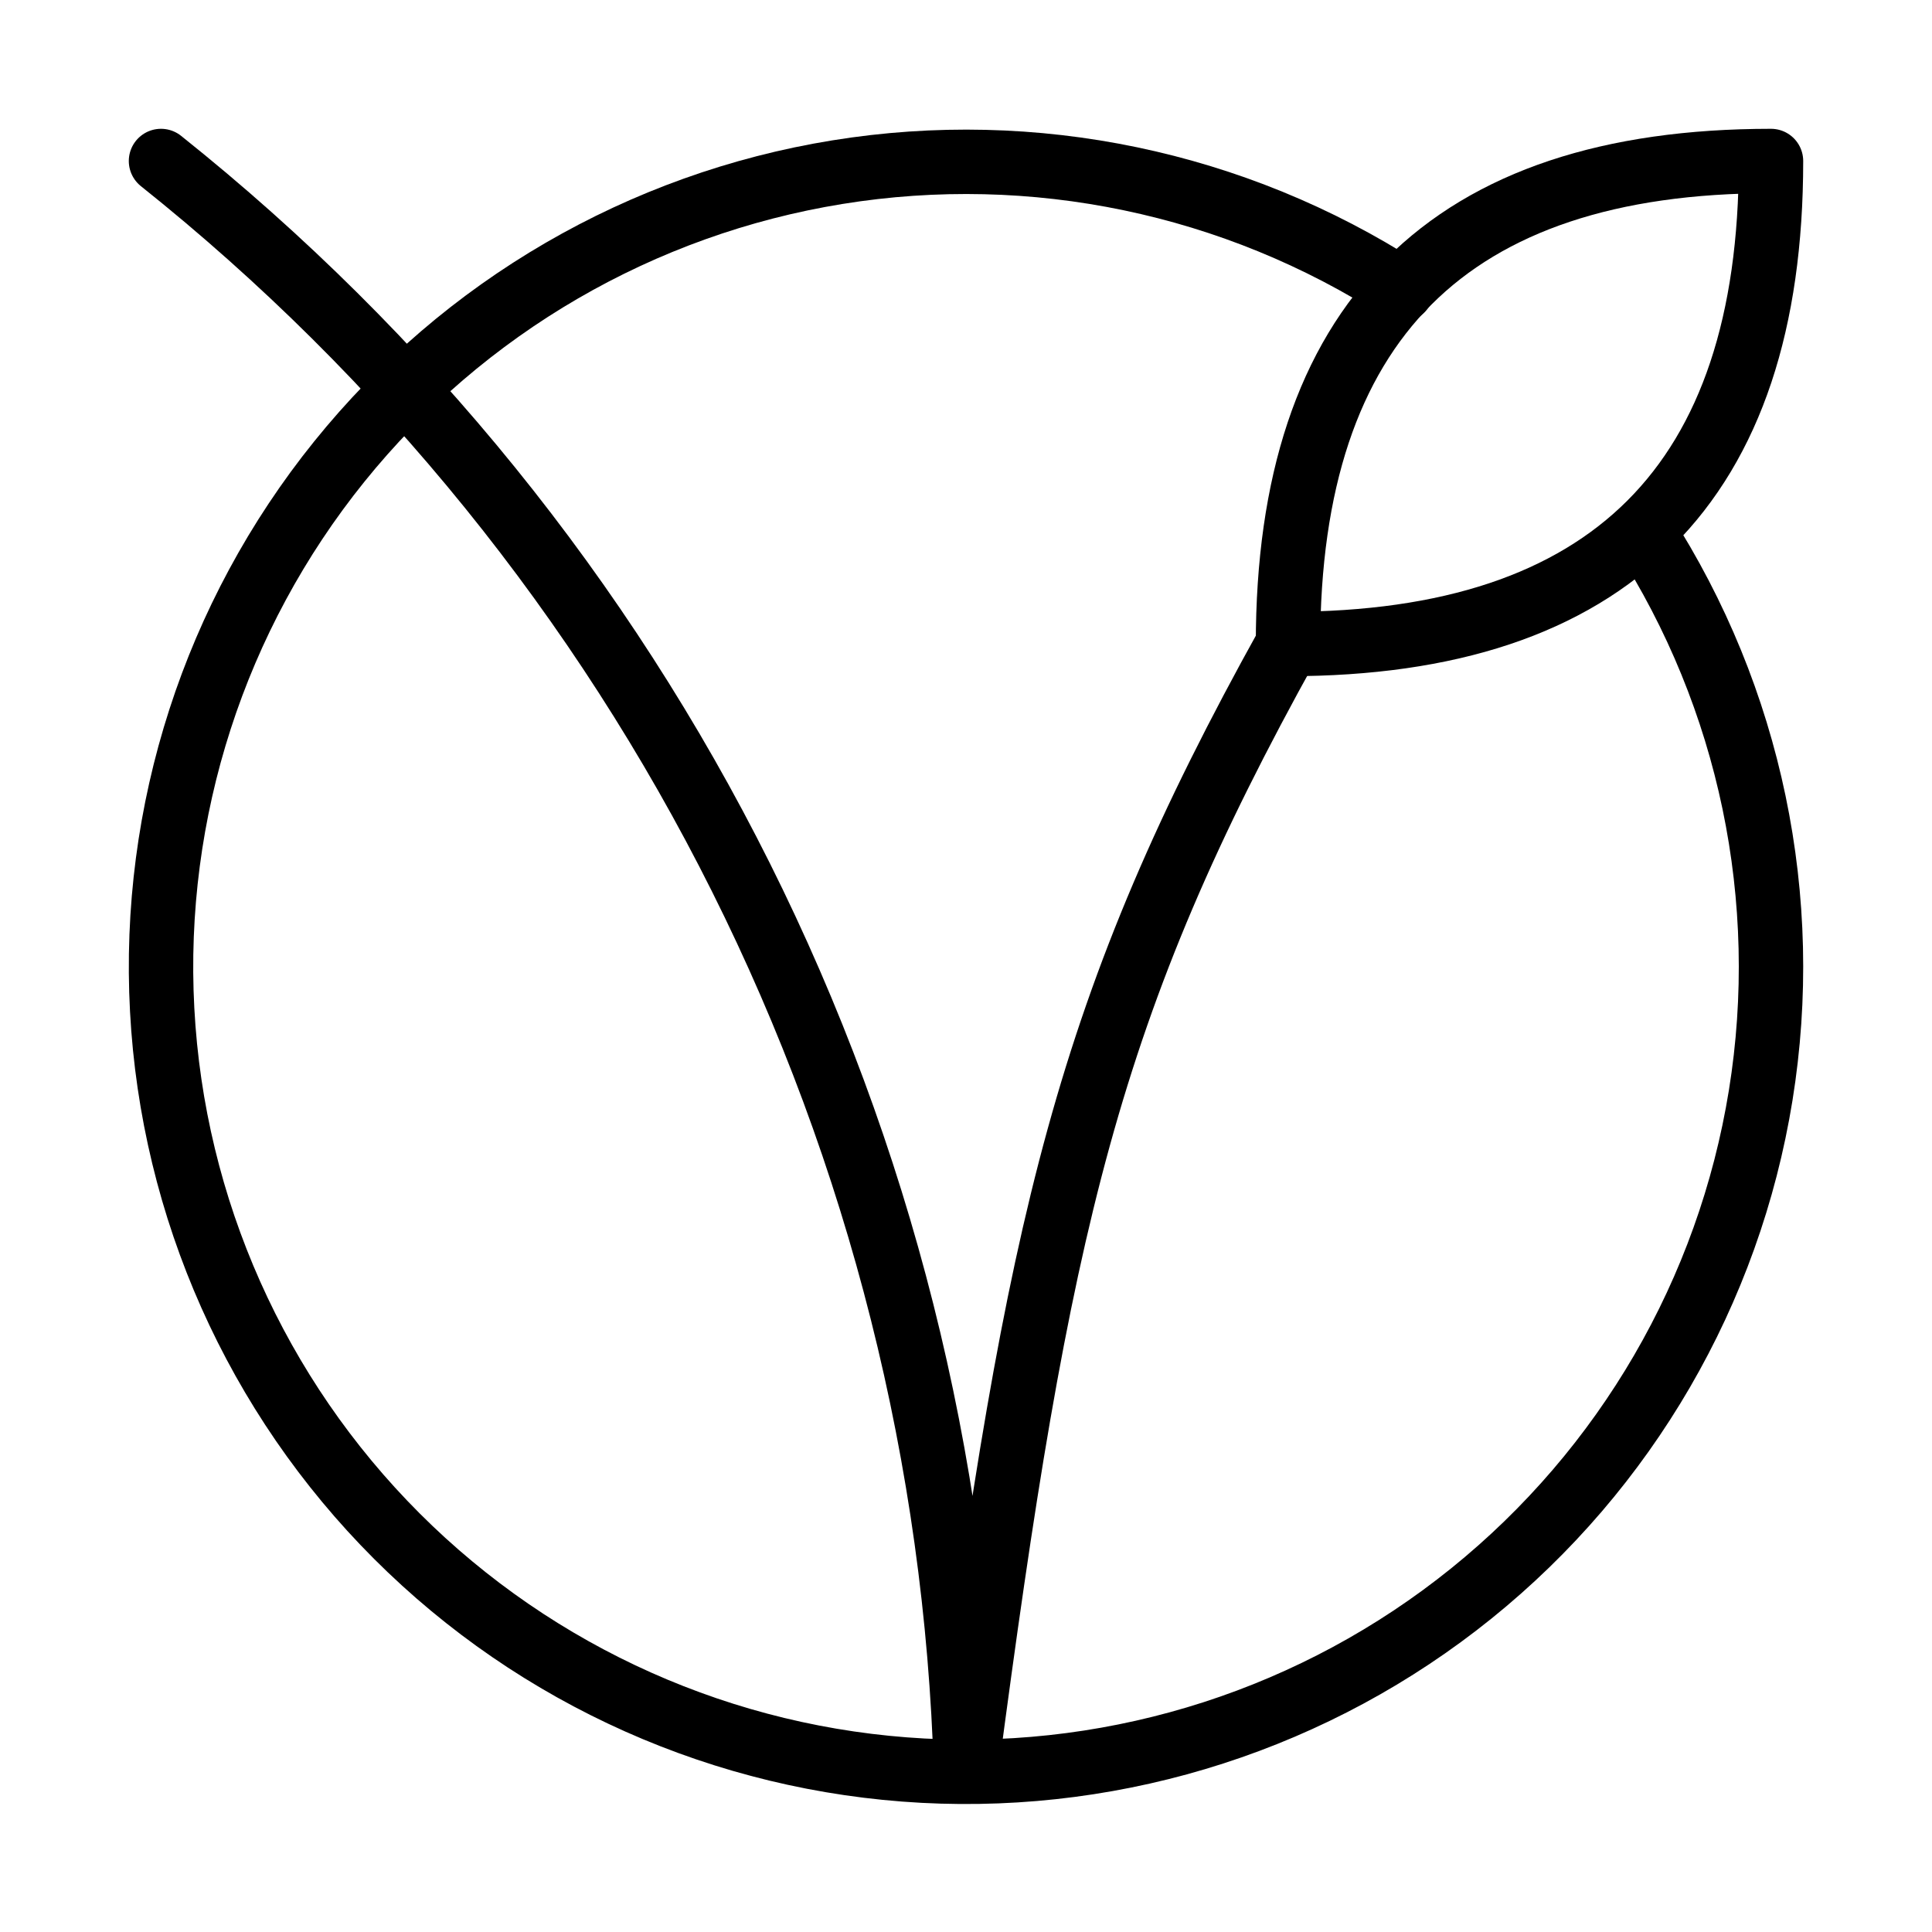
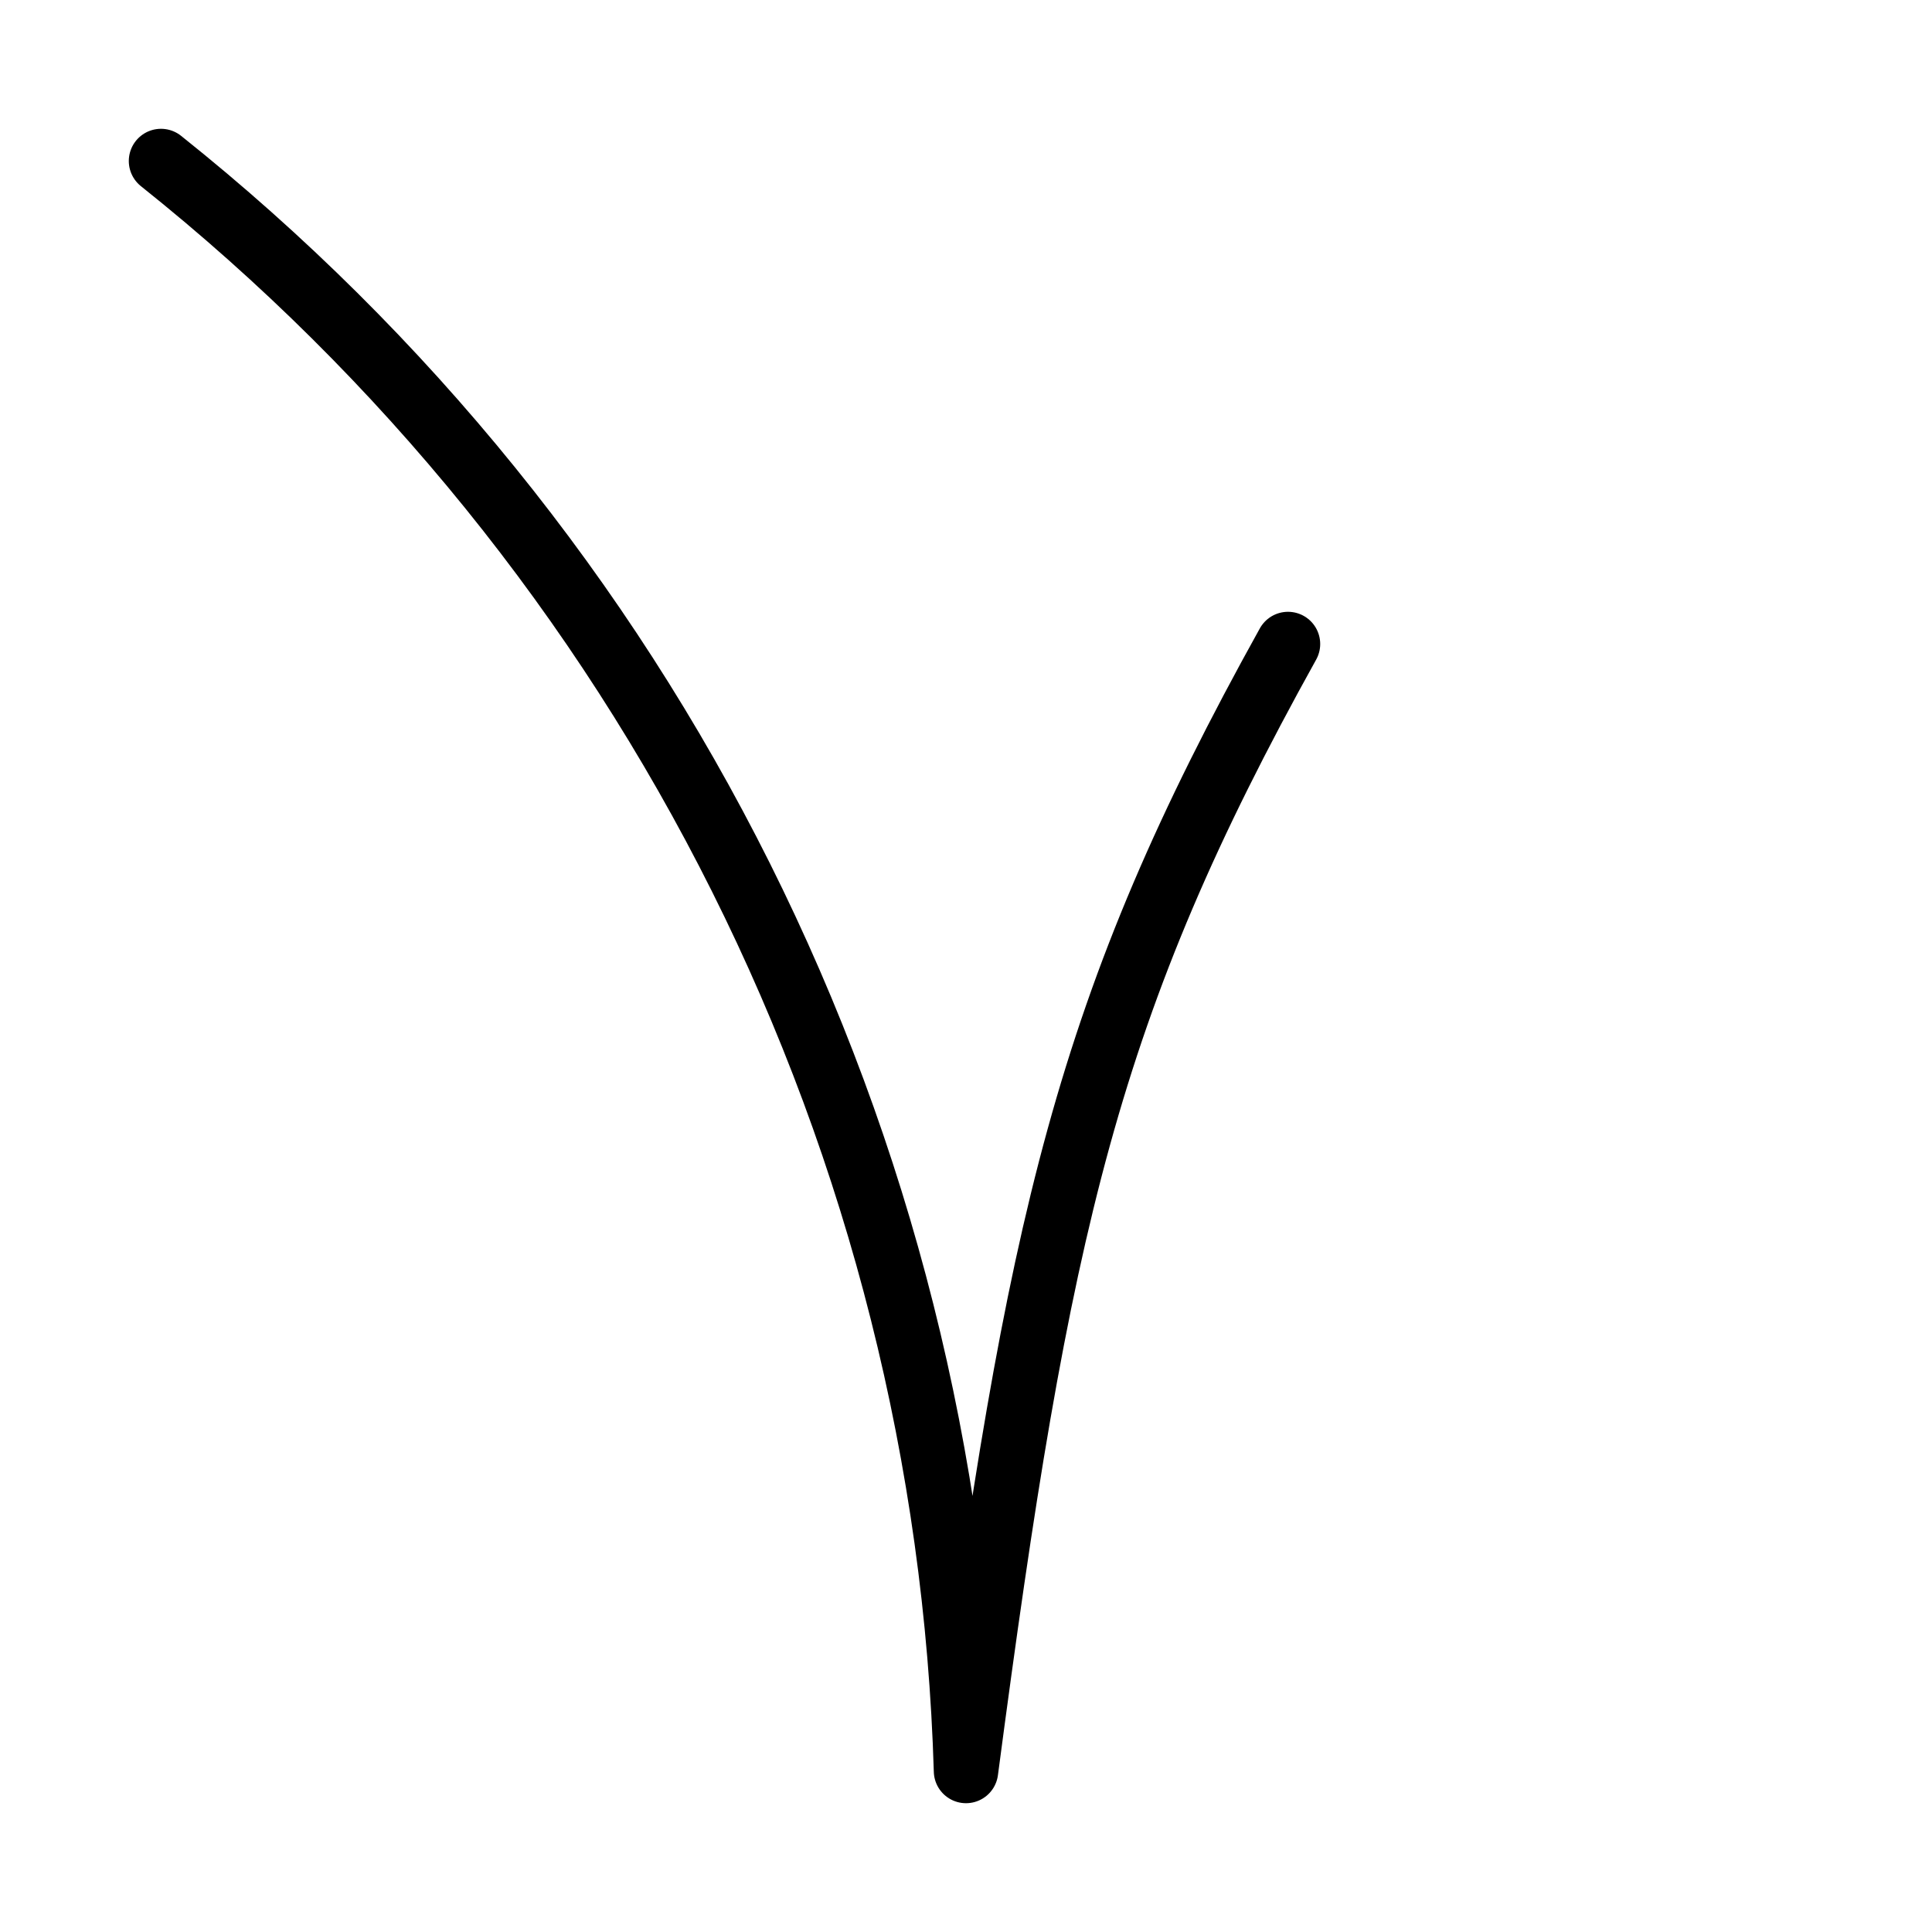
<svg xmlns="http://www.w3.org/2000/svg" width="48" height="48" viewBox="0 0 48 48" fill="none">
  <path d="M4 4C10.037 8.816 14.954 14.889 18.407 21.796C21.861 28.704 23.77 36.281 24 44C25.8 30.36 27 25 32 16" stroke="black" stroke-width="1.6" stroke-linecap="round" stroke-linejoin="round" />
-   <path d="M32 16C40 16 44 12 44 4C36 4 32 8 32 16Z" stroke="black" stroke-width="1.6" stroke-linecap="round" stroke-linejoin="round" />
-   <path d="M34.82 7.2C30.67 4.53 25.679 3.489 20.807 4.277C15.936 5.065 11.527 7.626 8.43 11.467C5.333 15.309 3.765 20.161 4.029 25.089C4.292 30.017 6.368 34.673 9.858 38.163C13.347 41.652 18.004 43.728 22.932 43.992C27.86 44.255 32.711 42.688 36.553 39.59C40.395 36.493 42.956 32.085 43.744 27.213C44.531 22.341 43.49 17.35 40.82 13.2" stroke="black" stroke-width="1.6" stroke-linecap="round" stroke-linejoin="round" />
</svg>